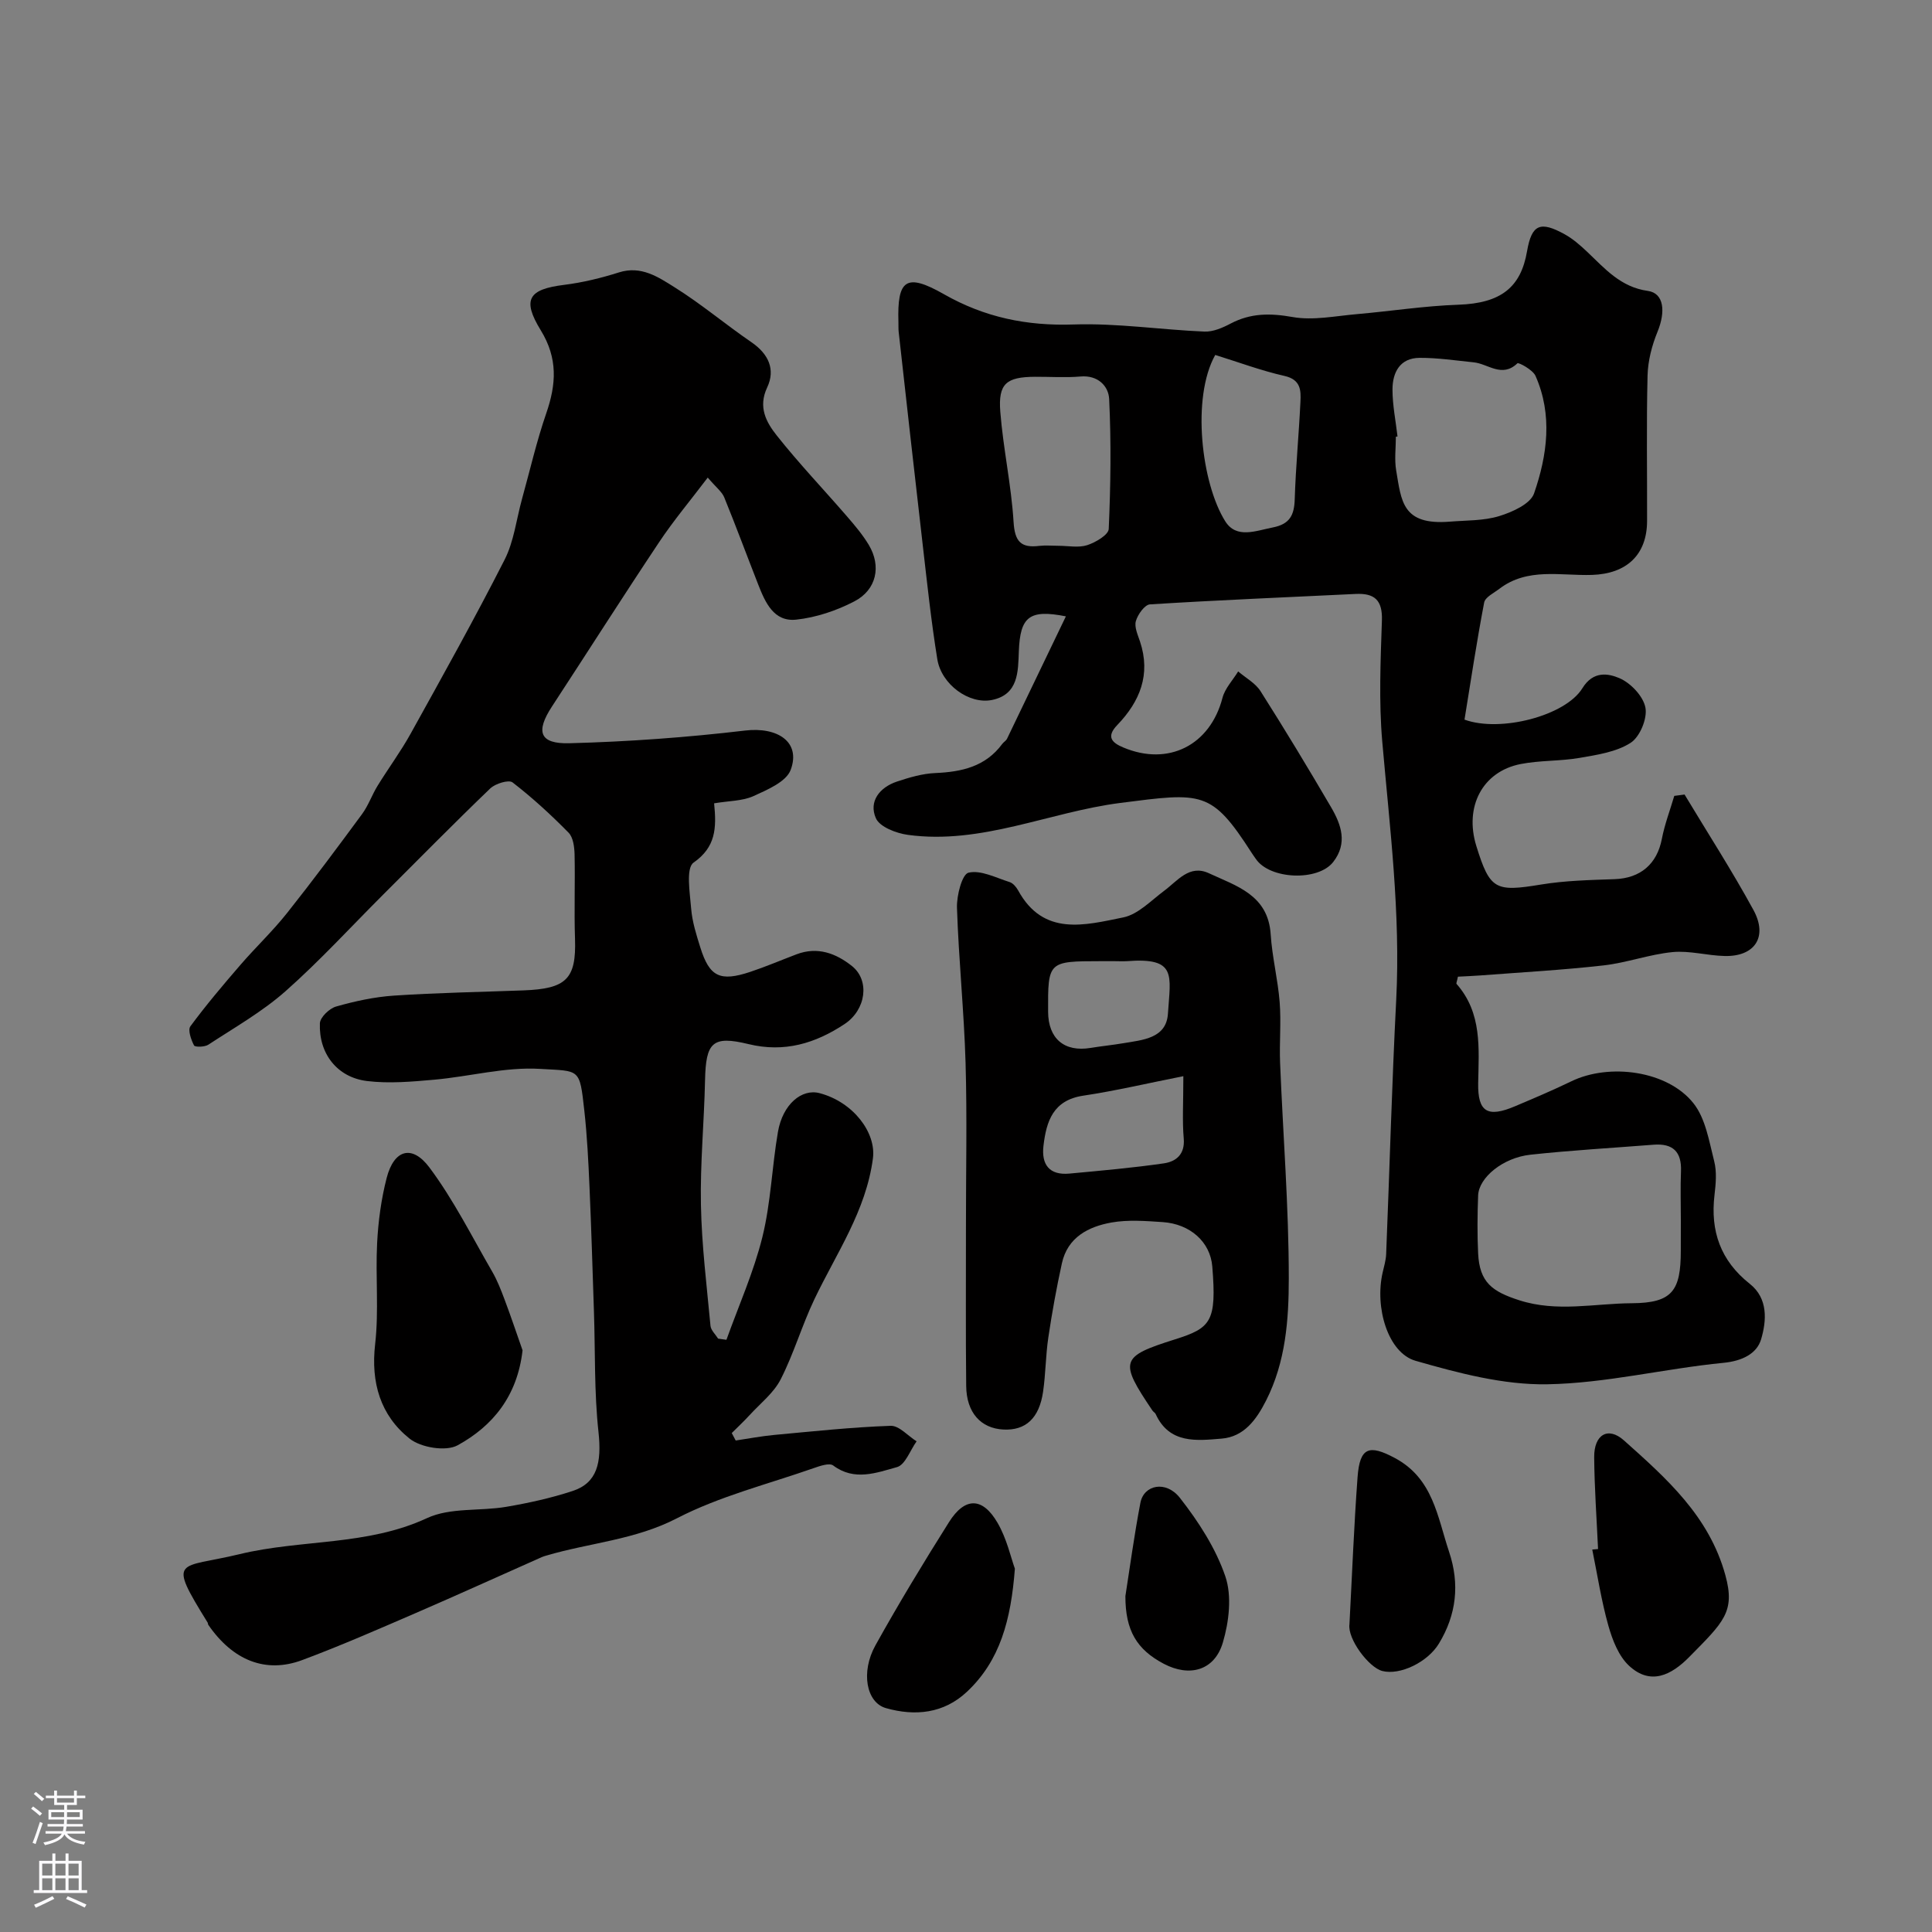
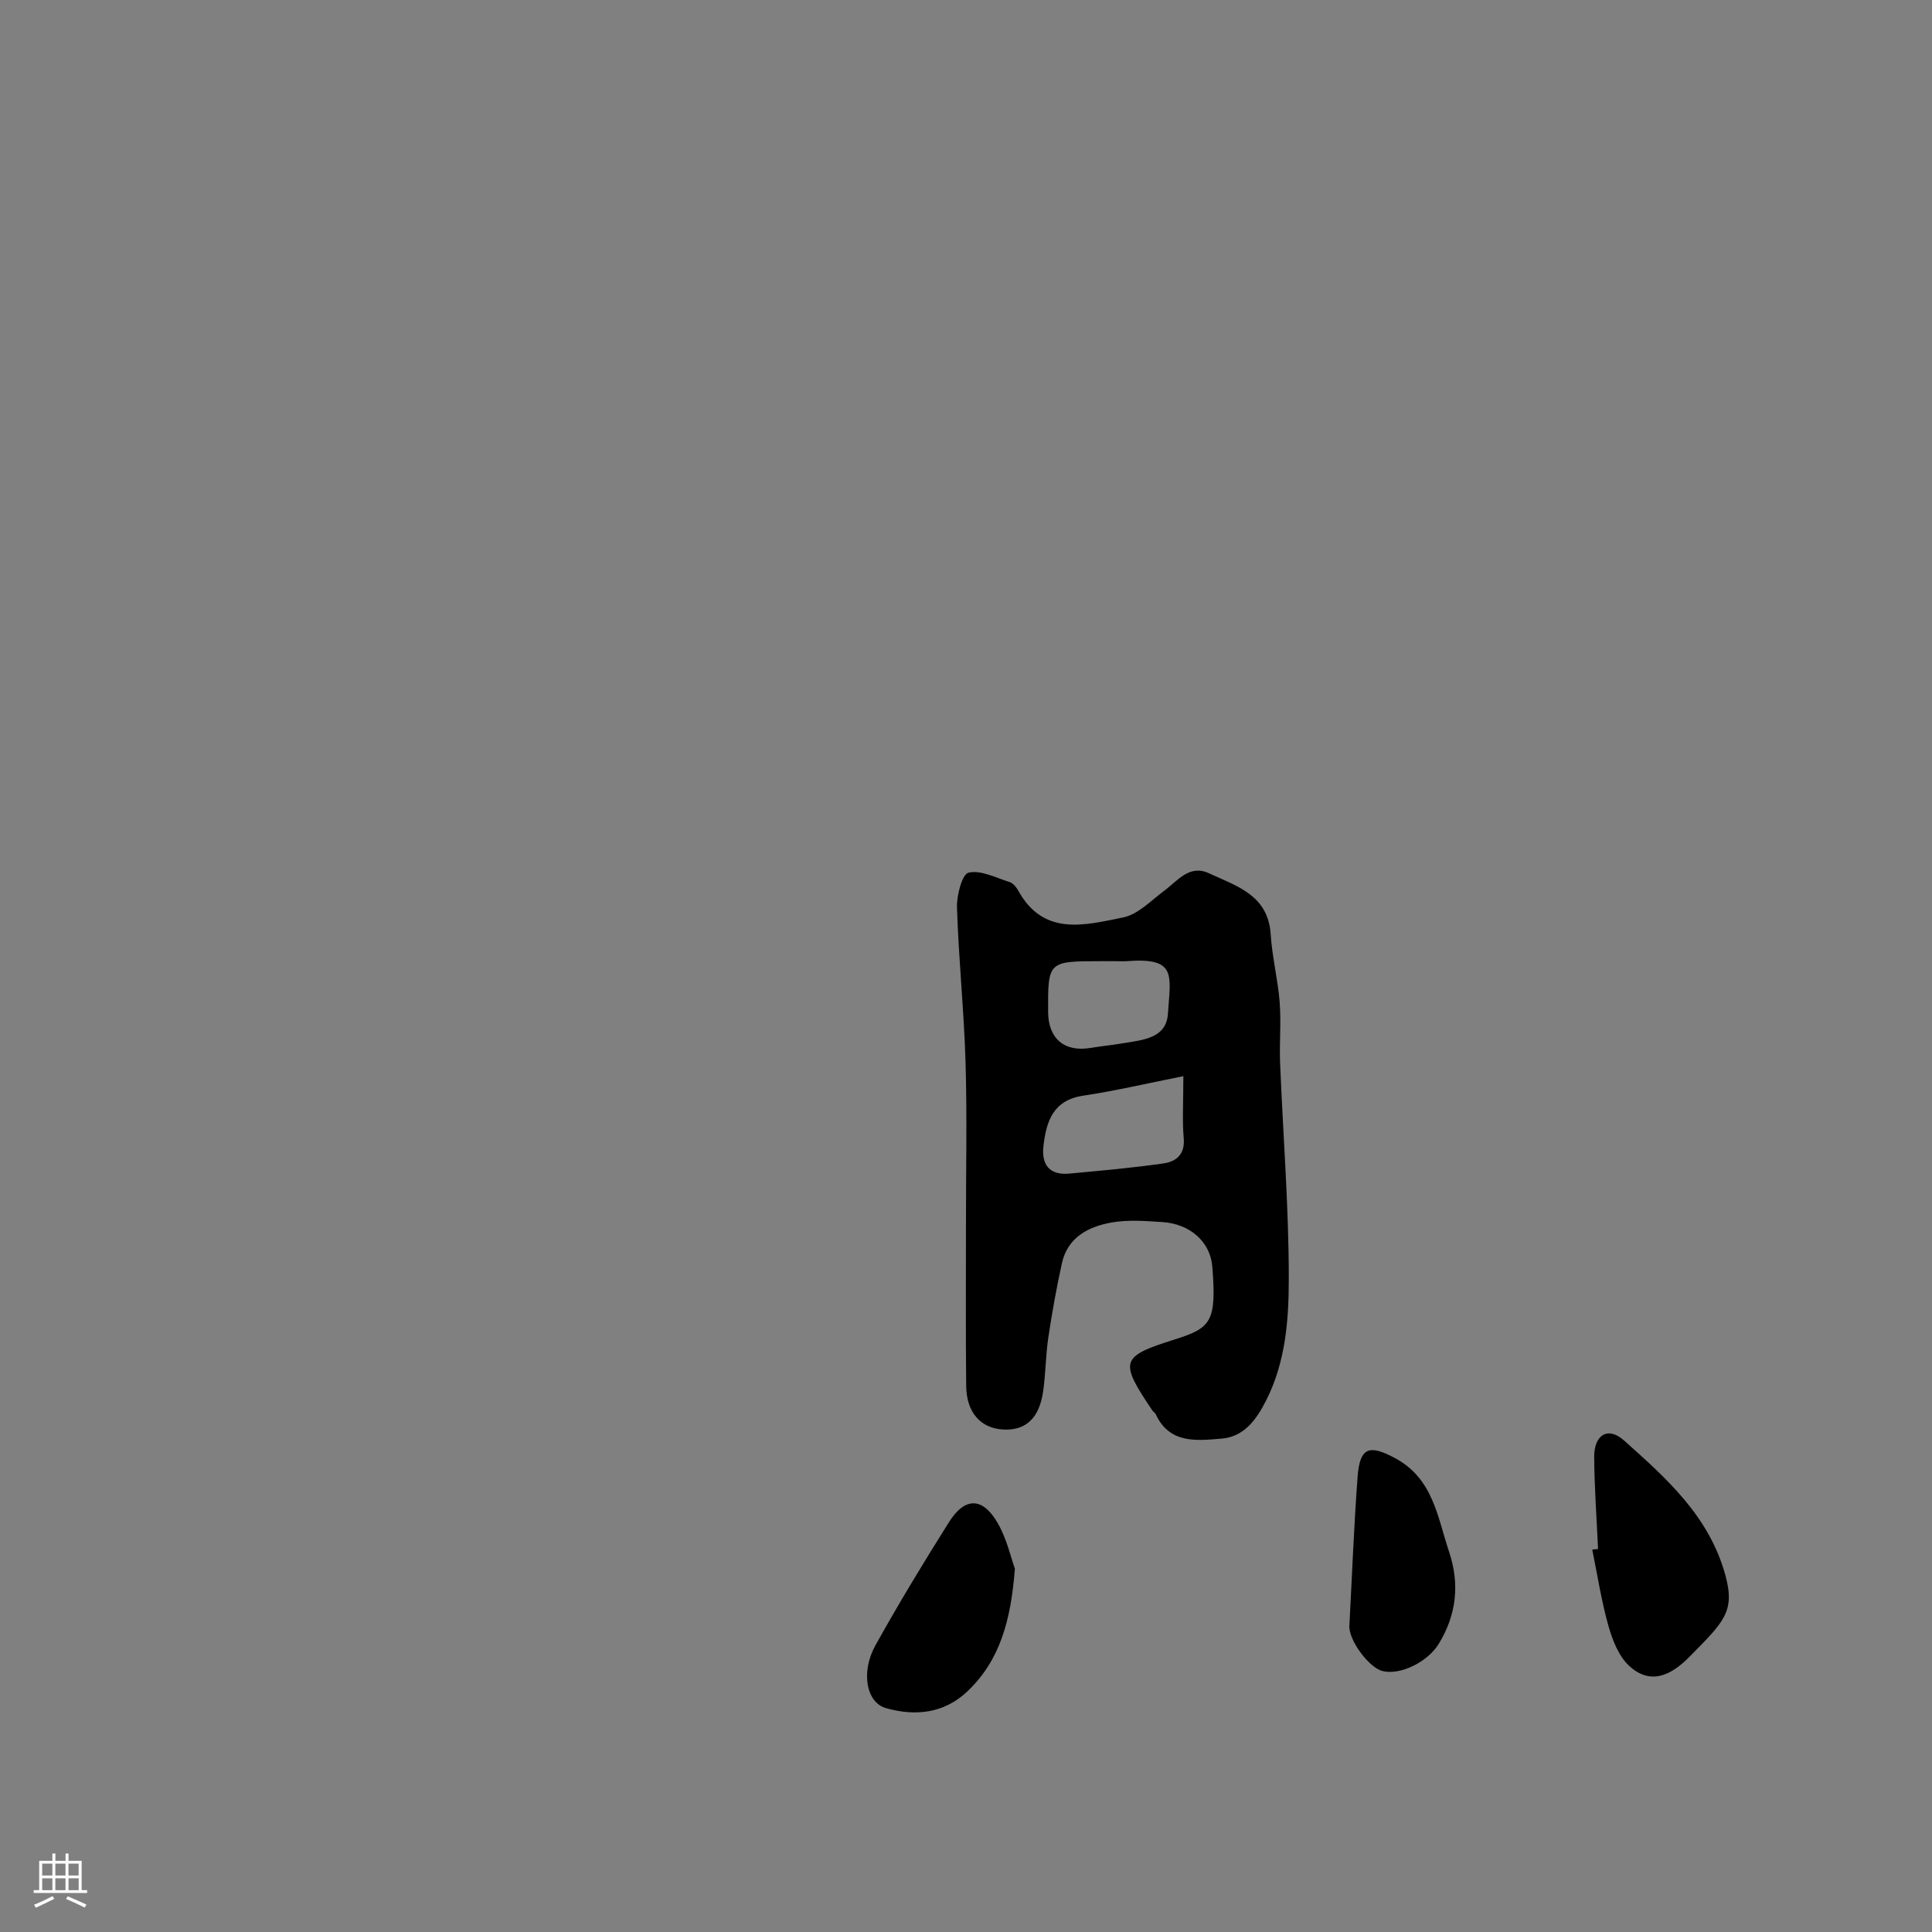
<svg xmlns="http://www.w3.org/2000/svg" enable-background="new 0 0 400 400" viewBox="0 0 400 400">
  <rect x="0" y="0" width="400" height="400" fill="#808080" stroke="none" />
  <g fill="#010000">
-     <path d="m220.68 127.61c-7.54-1.49-9.47.04-9.74 7.23-.16 4.17-.05 8.95-5.55 10.08-4.74.97-10.49-3.21-11.33-8.44-1.28-7.9-2.12-15.88-3.04-23.84-1.7-14.64-3.32-29.29-4.96-43.94-.07-.66-.03-1.33-.05-2-.28-8.84 1.6-10.24 9.4-5.8 8.44 4.81 17.17 6.61 26.88 6.28 8.99-.3 18.03 1.09 27.06 1.47 1.8.08 3.79-.79 5.46-1.67 4.15-2.18 8.2-2.16 12.82-1.34 4.26.75 8.85-.22 13.28-.6 7.02-.61 14.01-1.71 21.03-1.95 8.84-.3 12.94-3.62 14.22-11.08.97-5.63 2.78-6.27 7.8-3.5 1.69.93 3.21 2.27 4.63 3.61 3.69 3.49 6.92 7.32 12.58 8.11 3.35.47 3.71 4.28 2 8.46-1.16 2.83-1.98 6-2.06 9.04-.25 10.04-.07 20.1-.1 30.14-.02 7.01-4.24 10.93-11.4 11.16-6.49.21-13.34-1.59-19.19 2.88-1.14.87-2.93 1.73-3.14 2.84-1.55 8.11-2.78 16.29-4.07 24.24 7.43 2.71 20.9-.8 24.4-6.49 2.27-3.7 5.42-3.05 7.66-2.1 2.34.99 4.96 3.75 5.4 6.12.42 2.25-1.15 6.04-3.06 7.27-2.97 1.91-6.93 2.49-10.55 3.12-4.04.7-8.24.49-12.25 1.28-7.89 1.56-11.67 8.84-9.15 16.97 2.81 9.06 3.93 9.53 13.36 7.98 5.02-.83 10.18-.94 15.28-1.12 5.34-.19 8.77-3.13 9.77-8.34.58-3.02 1.7-5.94 2.57-8.9.71-.09 1.42-.18 2.13-.28 4.78 7.95 9.82 15.76 14.26 23.9 3.04 5.57.28 9.68-5.96 9.53-3.6-.08-7.25-1.15-10.78-.81-4.82.47-9.5 2.22-14.32 2.76-8.49.96-17.04 1.43-25.57 2.08-1.57.12-3.14.17-4.55.25-.19.95-.4 1.38-.28 1.51 5.32 6.03 4.6 13.34 4.47 20.56-.1 5.95 1.94 7.18 7.65 4.75 3.91-1.66 7.83-3.31 11.64-5.16 7.85-3.8 19.87-2.23 25.26 4.52 2.53 3.16 3.26 7.9 4.32 12.05.56 2.19.33 4.67.06 6.97-.89 7.49 1.26 13.61 7.3 18.39 3.85 3.04 3.47 7.68 2.35 11.48-.88 2.98-3.91 4.5-7.79 4.88-12.2 1.19-24.3 4.23-36.48 4.44-9.08.16-18.41-2.32-27.27-4.86-5.72-1.64-8.49-11.02-6.82-18.27.29-1.27.68-2.55.73-3.84.71-17.53 1.18-35.08 2.08-52.6.92-17.96-1.34-35.7-2.89-53.51-.72-8.3-.35-16.73-.07-25.08.14-4.21-1.55-5.66-5.44-5.47-14.2.69-28.4 1.27-42.59 2.16-1.08.07-2.52 2.09-2.91 3.46-.35 1.24.4 2.85.86 4.24 2.27 6.83-.03 12.41-4.71 17.28-2.32 2.41-1.16 3.64 1.23 4.64 9.37 3.95 18-.47 20.55-10.26.51-1.97 2.14-3.66 3.25-5.48 1.57 1.35 3.57 2.42 4.63 4.09 5.03 7.92 9.88 15.95 14.62 24.05 2.09 3.58 3.45 7.43.43 11.31-3.14 4.05-13.15 3.64-16.03-.64-.28-.41-.58-.8-.84-1.22-8.36-13-10.2-12.54-27.22-10.36-14.73 1.89-28.74 8.69-43.97 6.61-2.41-.33-5.84-1.64-6.63-3.45-1.52-3.45.76-6.38 4.35-7.58 2.58-.86 5.3-1.66 7.98-1.77 5.46-.24 10.36-1.33 13.82-6.01.29-.4.8-.67 1.01-1.1 4.05-8.41 8.12-16.88 12.18-25.33zm127.32 124.88c0-3.33-.11-6.65.03-9.97.17-4.07-1.69-5.83-5.67-5.52-8.5.67-17.03 1.15-25.51 2.07-5.7.62-10.68 4.74-10.82 8.45-.15 3.98-.19 7.99 0 11.97.29 6.03 2.92 7.91 8.5 9.71 7.85 2.53 15.6.66 23.34.62 8.36-.05 10.12-2.58 10.12-10.84.01-2.16.01-4.33.01-6.49zm-58.66-162.12c-.11.01-.22.02-.34.04 0 2.33-.32 4.71.06 6.97 1.08 6.37 1.24 11.42 11.12 10.62 3.43-.28 7-.16 10.22-1.15 2.71-.83 6.45-2.51 7.21-4.69 2.74-7.92 3.88-16.25.3-24.34-.55-1.25-3.5-2.84-3.75-2.6-3.2 3.07-6.06.1-9.02-.2-3.74-.38-7.49-.95-11.23-.93-4.07.02-5.61 3.02-5.61 6.56 0 3.24.67 6.48 1.04 9.72zm-70.19 22.63c1.99 0 4.13.45 5.94-.13 1.73-.56 4.4-2.13 4.46-3.35.4-8.96.52-17.96.09-26.91-.13-2.65-2.3-4.98-5.93-4.66-3.13.27-6.31.04-9.47.06-5.88.04-7.6 1.41-7.14 7.23.6 7.64 2.28 15.2 2.75 22.83.25 4.03 1.5 5.42 5.32 4.95 1.3-.15 2.65-.02 3.98-.02zm32.45-39.51c-4.97 8.9-2.84 26.61 2.07 34.43 2.31 3.68 6.3 1.98 9.86 1.28 3.52-.69 4.43-2.56 4.53-5.85.21-6.72.86-13.42 1.18-20.14.12-2.38.09-4.6-3.27-5.37-4.83-1.09-9.53-2.85-14.37-4.35z" />
-     <path d="m147.85 166.32c.53 5.2.32 9.07-4.25 12.27-1.63 1.14-.76 6.28-.5 9.56.22 2.71 1.08 5.41 1.9 8.03 1.9 6.06 4.07 7.12 10.35 5.03 3.23-1.08 6.37-2.42 9.56-3.63 4.34-1.65 8.17-.21 11.48 2.43 3.74 2.98 2.92 9.06-1.53 12.01-6.04 4-12.46 5.96-19.89 4.15-7.49-1.82-8.83-.36-9 7.49-.18 8.6-1.02 17.21-.85 25.8.16 8.36 1.2 16.7 1.98 25.04.09.92 1.03 1.77 1.58 2.65.57.08 1.15.16 1.72.24 2.54-7.08 5.65-14.03 7.45-21.3 1.75-7.09 1.97-14.54 3.22-21.77.98-5.66 4.9-8.99 8.64-7.99 6.99 1.86 11.72 8.2 11.02 13.5-1.43 10.89-7.58 19.65-12.12 29.17-2.58 5.41-4.26 11.25-6.98 16.58-1.44 2.82-4.2 4.97-6.41 7.38-1.19 1.29-2.47 2.5-3.72 3.74.27.51.55 1.03.82 1.54 2.65-.39 5.29-.9 7.95-1.15 8.04-.74 16.07-1.61 24.13-1.89 1.75-.06 3.58 2.09 5.37 3.21-1.33 1.86-2.35 4.87-4.06 5.34-4.24 1.17-8.81 2.96-13.21-.34-.79-.59-2.78.11-4.09.57-9.48 3.32-19.41 5.79-28.25 10.36-8.7 4.5-18.08 5.07-27.06 7.73-.32.09-.64.19-.94.32-8.72 3.87-17.41 7.82-26.17 11.61-7.76 3.35-15.51 6.75-23.42 9.7-7.59 2.83-14.37.06-19.44-7.29-.09-.13-.06-.34-.14-.47-8.47-13.68-6.08-11.1 6.62-14.17 12.82-3.1 26.37-1.69 38.8-7.46 4.79-2.23 10.94-1.41 16.41-2.34 4.63-.79 9.28-1.81 13.74-3.28 5.08-1.67 6.04-5.84 5.35-12.21-.9-8.25-.66-16.61-.94-24.93-.29-8.6-.54-17.2-.92-25.8-.23-5.27-.49-10.55-1.07-15.78-.99-8.9-.86-8.17-9.16-8.67-7.23-.44-14.59 1.59-21.92 2.24-4.61.41-9.33.83-13.89.28-6.19-.75-10.03-5.67-9.78-11.96.05-1.24 1.97-3.08 3.36-3.47 3.9-1.11 7.95-1.99 11.99-2.26 8.92-.59 17.86-.75 26.79-1.08 8.84-.33 10.96-2.33 10.68-10.66-.2-5.83.04-11.66-.09-17.49-.04-1.54-.28-3.53-1.25-4.51-3.64-3.7-7.49-7.24-11.59-10.4-.79-.61-3.57.24-4.62 1.25-7.5 7.2-14.79 14.62-22.15 21.96-6.72 6.71-13.15 13.75-20.25 20.03-4.82 4.26-10.55 7.51-15.96 11.06-.76.5-2.77.54-2.97.15-.61-1.18-1.32-3.19-.75-3.96 3.26-4.41 6.81-8.61 10.4-12.76 3.13-3.62 6.63-6.93 9.6-10.67 5.33-6.71 10.45-13.59 15.53-20.49 1.32-1.79 2.06-3.99 3.24-5.9 2.22-3.61 4.76-7.03 6.81-10.73 6.62-11.94 13.28-23.87 19.47-36.04 1.94-3.81 2.44-8.35 3.6-12.56 1.65-5.93 3.02-11.96 5.03-17.77 2.07-6 2.43-11.35-1.13-17.16-3.97-6.46-2.48-8.51 4.81-9.42 3.84-.48 7.67-1.41 11.36-2.58 4.6-1.46 8.14.96 11.48 3.05 5.53 3.45 10.55 7.7 15.94 11.39 3.55 2.43 5.04 5.64 3.27 9.39-1.93 4.1-.15 7.24 2.01 9.96 4.6 5.8 9.73 11.18 14.58 16.79 1.6 1.85 3.21 3.76 4.46 5.85 2.62 4.38 1.62 9.28-3 11.68-3.69 1.92-7.92 3.34-12.03 3.78-4.65.5-6.42-3.57-7.87-7.27-2.36-6.01-4.6-12.08-7.04-18.06-.47-1.14-1.63-2-3.41-4.08-3.6 4.75-7.09 8.9-10.07 13.38-7.51 11.26-14.77 22.68-22.18 34.01-3.41 5.21-2.6 7.77 3.59 7.61 12.16-.32 24.33-1.2 36.41-2.63 6.7-.79 11.58 2.36 9.42 8.15-.93 2.49-4.91 4.15-7.83 5.48-2.29.98-5.05.93-8.02 1.44z" />
    <path d="m199.99 254c-.01-11.33.25-22.66-.08-33.98-.32-10.71-1.43-21.39-1.78-32.09-.08-2.52 1.06-6.94 2.39-7.25 2.55-.6 5.67 1.05 8.5 1.94.71.22 1.38 1.02 1.77 1.72 5.25 9.61 13.85 7.2 21.77 5.6 3.06-.62 5.73-3.47 8.44-5.49 2.81-2.08 5.24-5.54 9.3-3.65 5.68 2.64 12.25 4.48 12.78 12.63.3 4.7 1.49 9.35 1.86 14.05.33 4.17-.08 8.39.09 12.58.6 14.86 1.8 29.72 1.8 44.58 0 8.56-.63 17.31-4.7 25.33-2.05 4.04-4.61 7.5-9.2 7.88-5.12.42-10.81 1.15-13.66-5.08-.13-.29-.49-.46-.67-.73-6.93-10.27-6.64-11.17 4.64-14.73 7.49-2.36 8.68-3.67 7.75-15.11-.41-5.04-4.55-8.8-10.29-9.18-3.5-.23-7.12-.52-10.54.08-4.81.85-9.13 3.06-10.31 8.47-1.11 5.07-2.04 10.18-2.8 15.31-.56 3.72-.55 7.53-1.09 11.25-.8 5.53-3.62 8.07-8.22 7.84-4.68-.24-7.64-3.51-7.7-9.01-.12-10.97-.04-21.96-.05-32.96zm45.01-31.19c-7.47 1.48-14.07 3.04-20.75 4.04-6.22.94-7.61 5.29-8.21 10.37-.46 3.89 1.21 6.14 5.36 5.76 6.53-.61 13.07-1.18 19.56-2.12 2.53-.37 4.4-1.86 4.12-5.14-.32-3.63-.08-7.31-.08-12.91zm-14.21-23.81c-.99 0-1.99 0-2.98 0-10.81.01-10.86.06-10.81 10.48.03 5.57 3.36 8.38 8.8 7.48 2.24-.37 4.51-.59 6.75-.97 4-.68 8.93-.97 9.26-6.13.52-8.01 1.9-11.67-8.53-10.86-.83.05-1.66 0-2.49 0z" />
-     <path d="m108.19 279.57c-1.08 9.5-6.19 15.68-13.44 19.66-2.43 1.34-7.61.48-9.94-1.37-6.04-4.81-8.06-11.58-7.14-19.58.79-6.9.05-13.95.41-20.92.23-4.53.85-9.12 1.98-13.5 1.51-5.83 5.23-6.98 8.85-2.14 5.01 6.7 8.8 14.32 13.02 21.6 1.03 1.79 1.79 3.75 2.52 5.69 1.32 3.5 2.5 7.04 3.74 10.56z" />
    <path d="m330.86 320.71c-.29-6.34-.75-12.68-.8-19.02-.04-4.65 2.85-6.42 6.16-3.47 8.8 7.86 17.65 15.68 21 27.91 2.09 7.6-.37 9.71-7.48 16.93-3.72 3.78-8.03 5.94-12.47 1.81-2.16-2.01-3.44-5.34-4.28-8.31-1.45-5.15-2.26-10.48-3.33-15.74.4-.03.8-.07 1.2-.11z" />
    <path d="m210.12 324.78c-.81 10.59-3.05 19.02-9.91 25.47-4.82 4.54-10.77 5.1-16.78 3.4-4.09-1.16-5.25-7.48-2.18-13 4.81-8.65 9.95-17.13 15.23-25.51 3.29-5.22 6.94-5.21 10.05.14 1.92 3.29 2.76 7.21 3.59 9.5z" />
    <path d="m279.39 336.29c.54-10.16.93-20.33 1.68-30.48.46-6.21 2.42-6.77 7.69-3.96 7.97 4.24 8.83 12.19 11.26 19.44 2.23 6.68 1.53 13-2.11 19-2.35 3.87-8.07 6.61-11.72 5.67-2.83-.74-7.23-6.66-6.8-9.67z" />
-     <path d="m233 330.46c.91-5.79 1.82-12.6 3.11-19.33.71-3.72 5.29-4.69 8.17-1.02 3.85 4.91 7.43 10.44 9.42 16.28 1.38 4.08.75 9.38-.52 13.68-1.72 5.81-6.89 7.21-12.23 4.4-5.56-2.93-7.96-6.85-7.95-14.01z" />
  </g>
-   <path d="m6.44 374.46.42-.45c.65.47 1.27.95 1.85 1.44l-.45.49c-.65-.56-1.25-1.06-1.82-1.48m.93 7.33-.63-.26c.55-1.36 1.05-2.8 1.52-4.33.19.1.38.19.59.27-.46 1.29-.95 2.73-1.48 4.32m-.38-10.38.44-.42c.43.34 1.01.82 1.74 1.44l-.49.49c-.53-.51-1.09-1.01-1.69-1.51m2.5.35h1.72v-1.04h.59v1.04h3.52v-1.04h.59v1.04h1.75v.53h-1.75v1.42h-2.03v.97h3.22v2.03h-3.24c0 .35-.01.66-.03.93h3.32v.53h-3.37c-.03.27-.08.58-.15.94h3.96v.53h-3.71c.67.92 1.93 1.48 3.79 1.68-.13.24-.23.44-.29.59-2.13-.38-3.48-1.08-4.04-2.12-.43.97-1.77 1.72-4.03 2.23-.09-.19-.2-.37-.33-.55 2.1-.42 3.37-1.03 3.81-1.83h-3.36v-.53h3.58c.08-.29.13-.61.16-.94h-3.33v-.53h3.39c.02-.27.04-.58.04-.93h-3.23v-2.03h3.25v-.97h-2.07v-1.42h-1.73zm1.12 3.44v1h2.65c.01-.3.02-.44.01-.4v-.25-.35zm1.19-2h3.52v-.91h-3.52zm4.71 2h-2.63v.59c0 .15-.01.28-.01.4h2.64z" fill="#fbfafc" />
  <path d="m13.56 383.74h.63v1.52h2.72v6.07h1.13v.6h-11.06v-.6h1.13v-6.07h2.73v-1.52h.63v1.52h2.1v-1.52zm-2.69 8.83.38.56c-1.24.63-2.53 1.25-3.85 1.85-.1-.21-.21-.42-.34-.63 1.36-.55 2.63-1.15 3.81-1.78m-2.13-4.27h2.1v-2.45h-2.1zm0 3.04h2.1v-2.46h-2.1zm2.72-3.04h2.1v-2.45h-2.1zm0 3.04h2.1v-2.46h-2.1zm6.07 3.6c-1.41-.71-2.7-1.3-3.86-1.78l.35-.56c1.45.62 2.75 1.19 3.88 1.72zm-1.25-9.09h-2.1v2.45h2.1zm-2.09 5.49h2.1v-2.45h-2.1z" fill="#fbfafc" />
</svg>